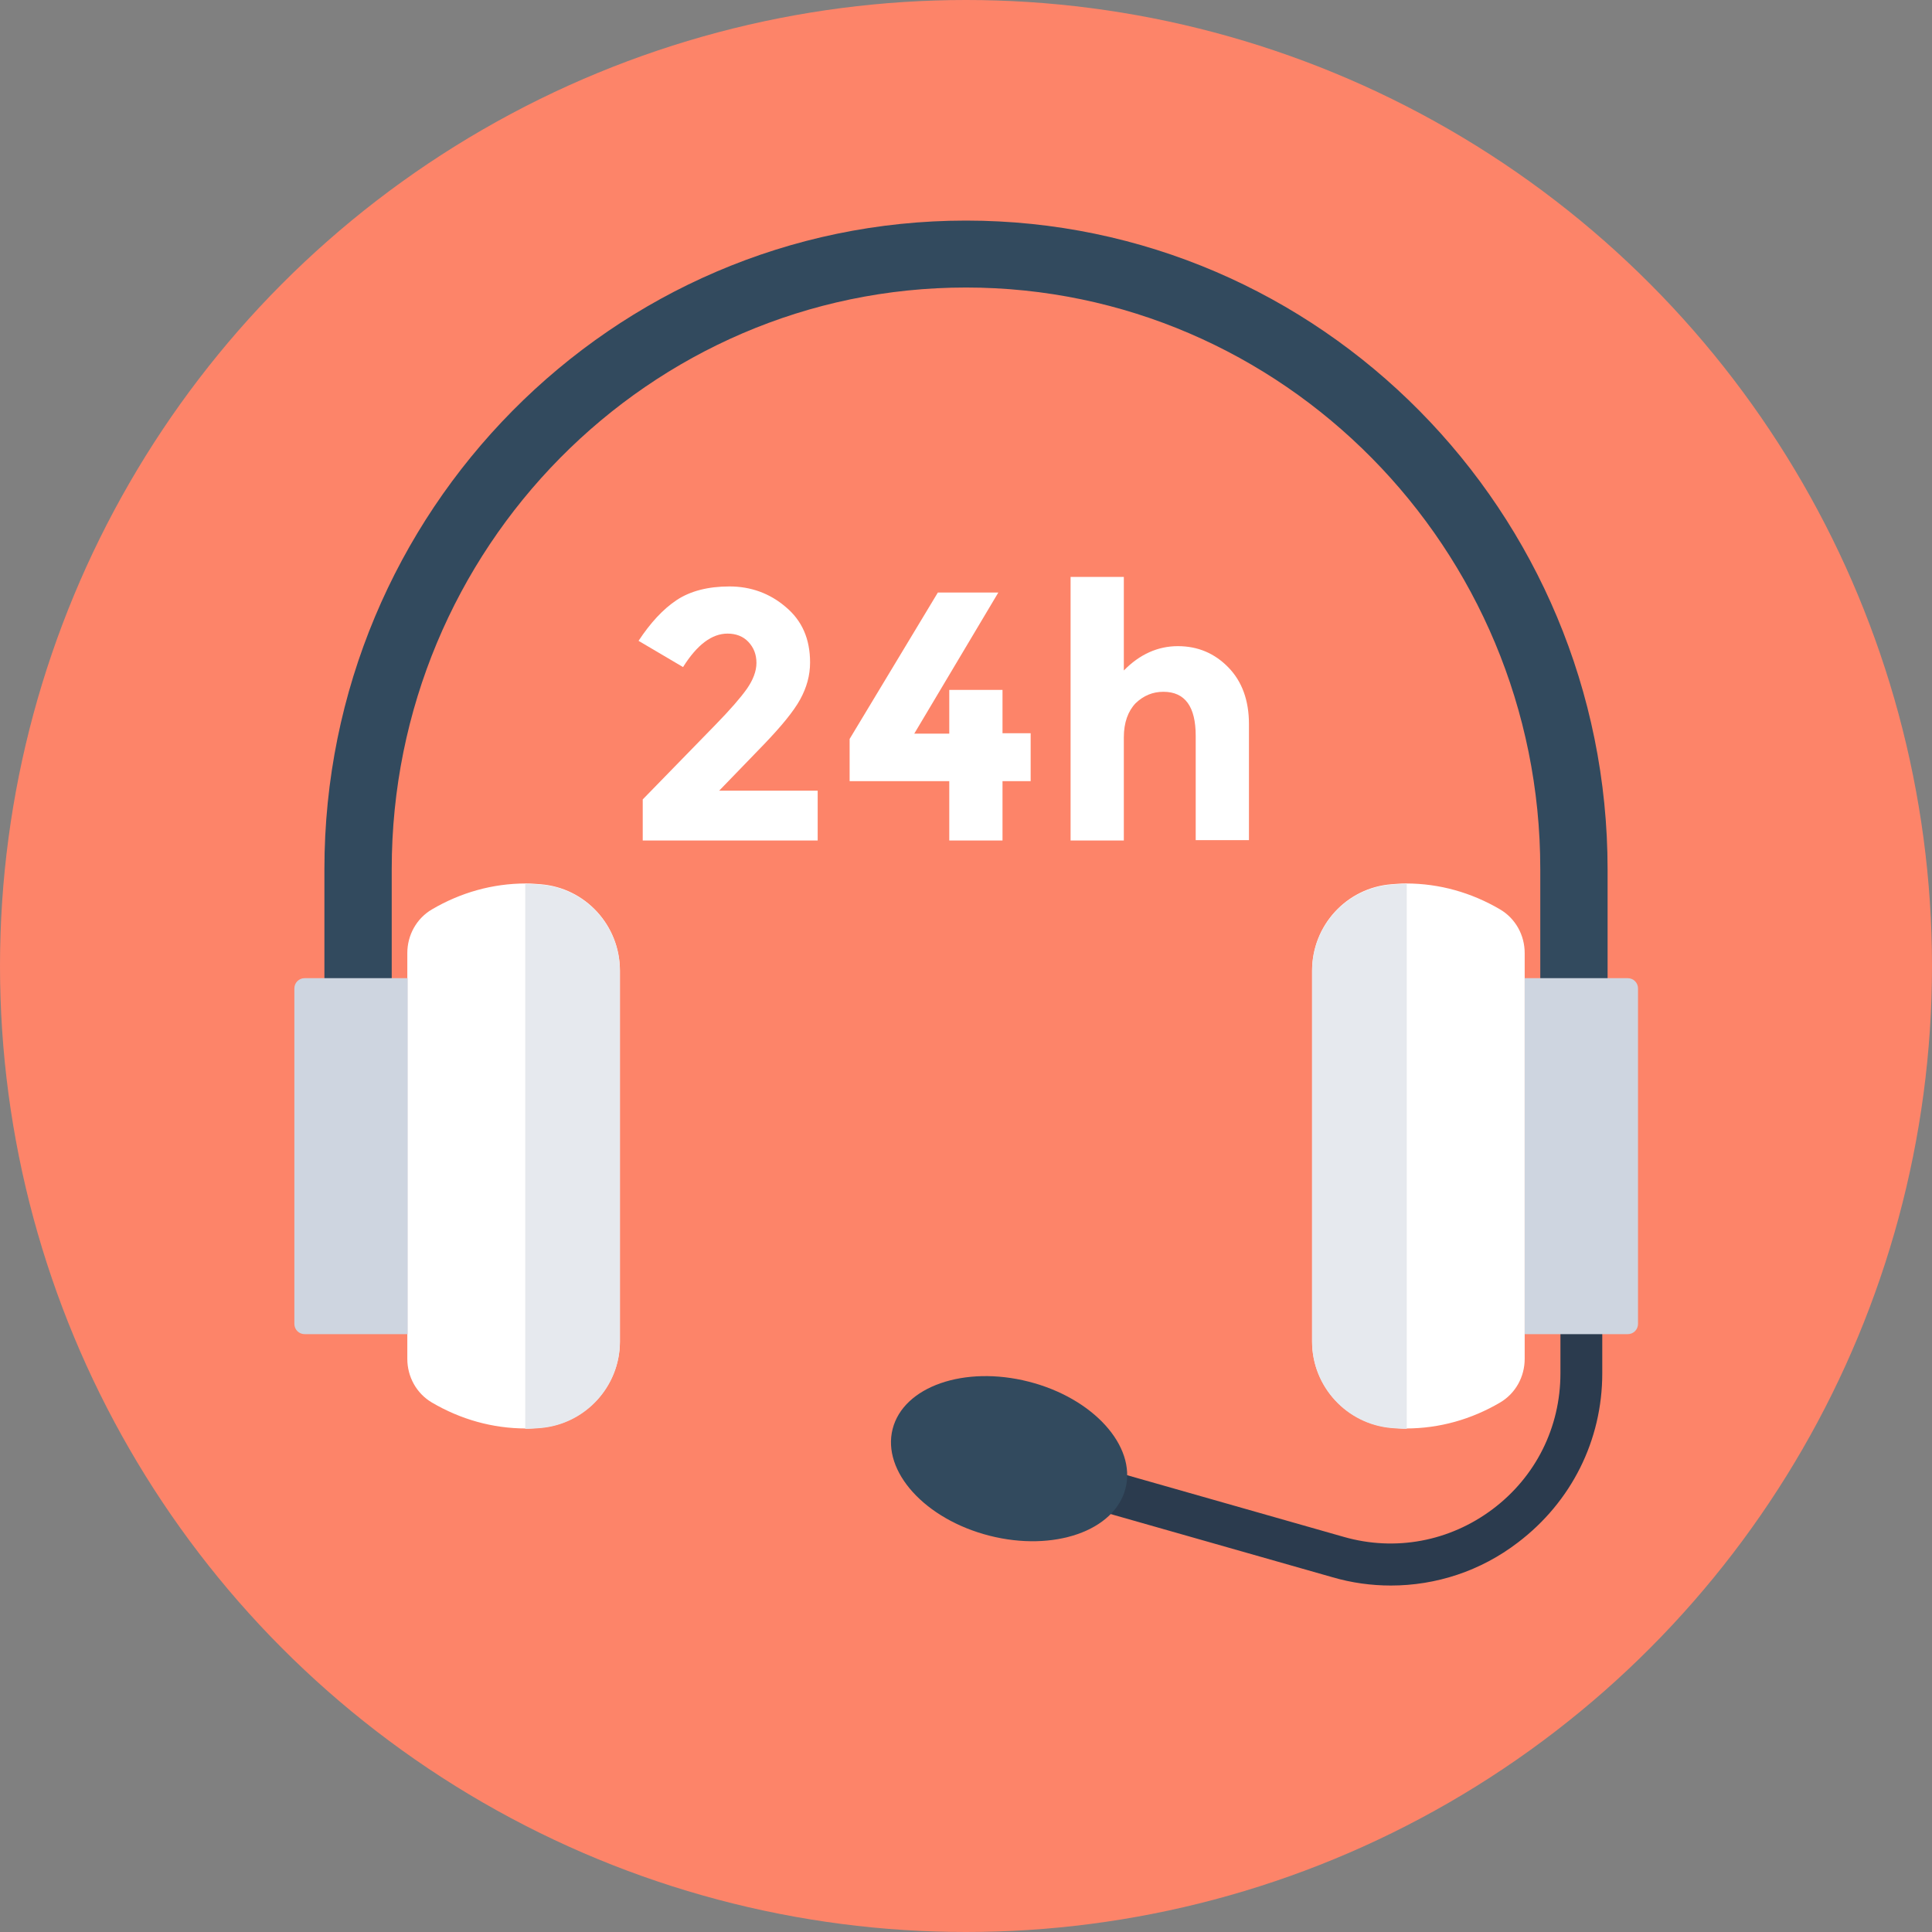
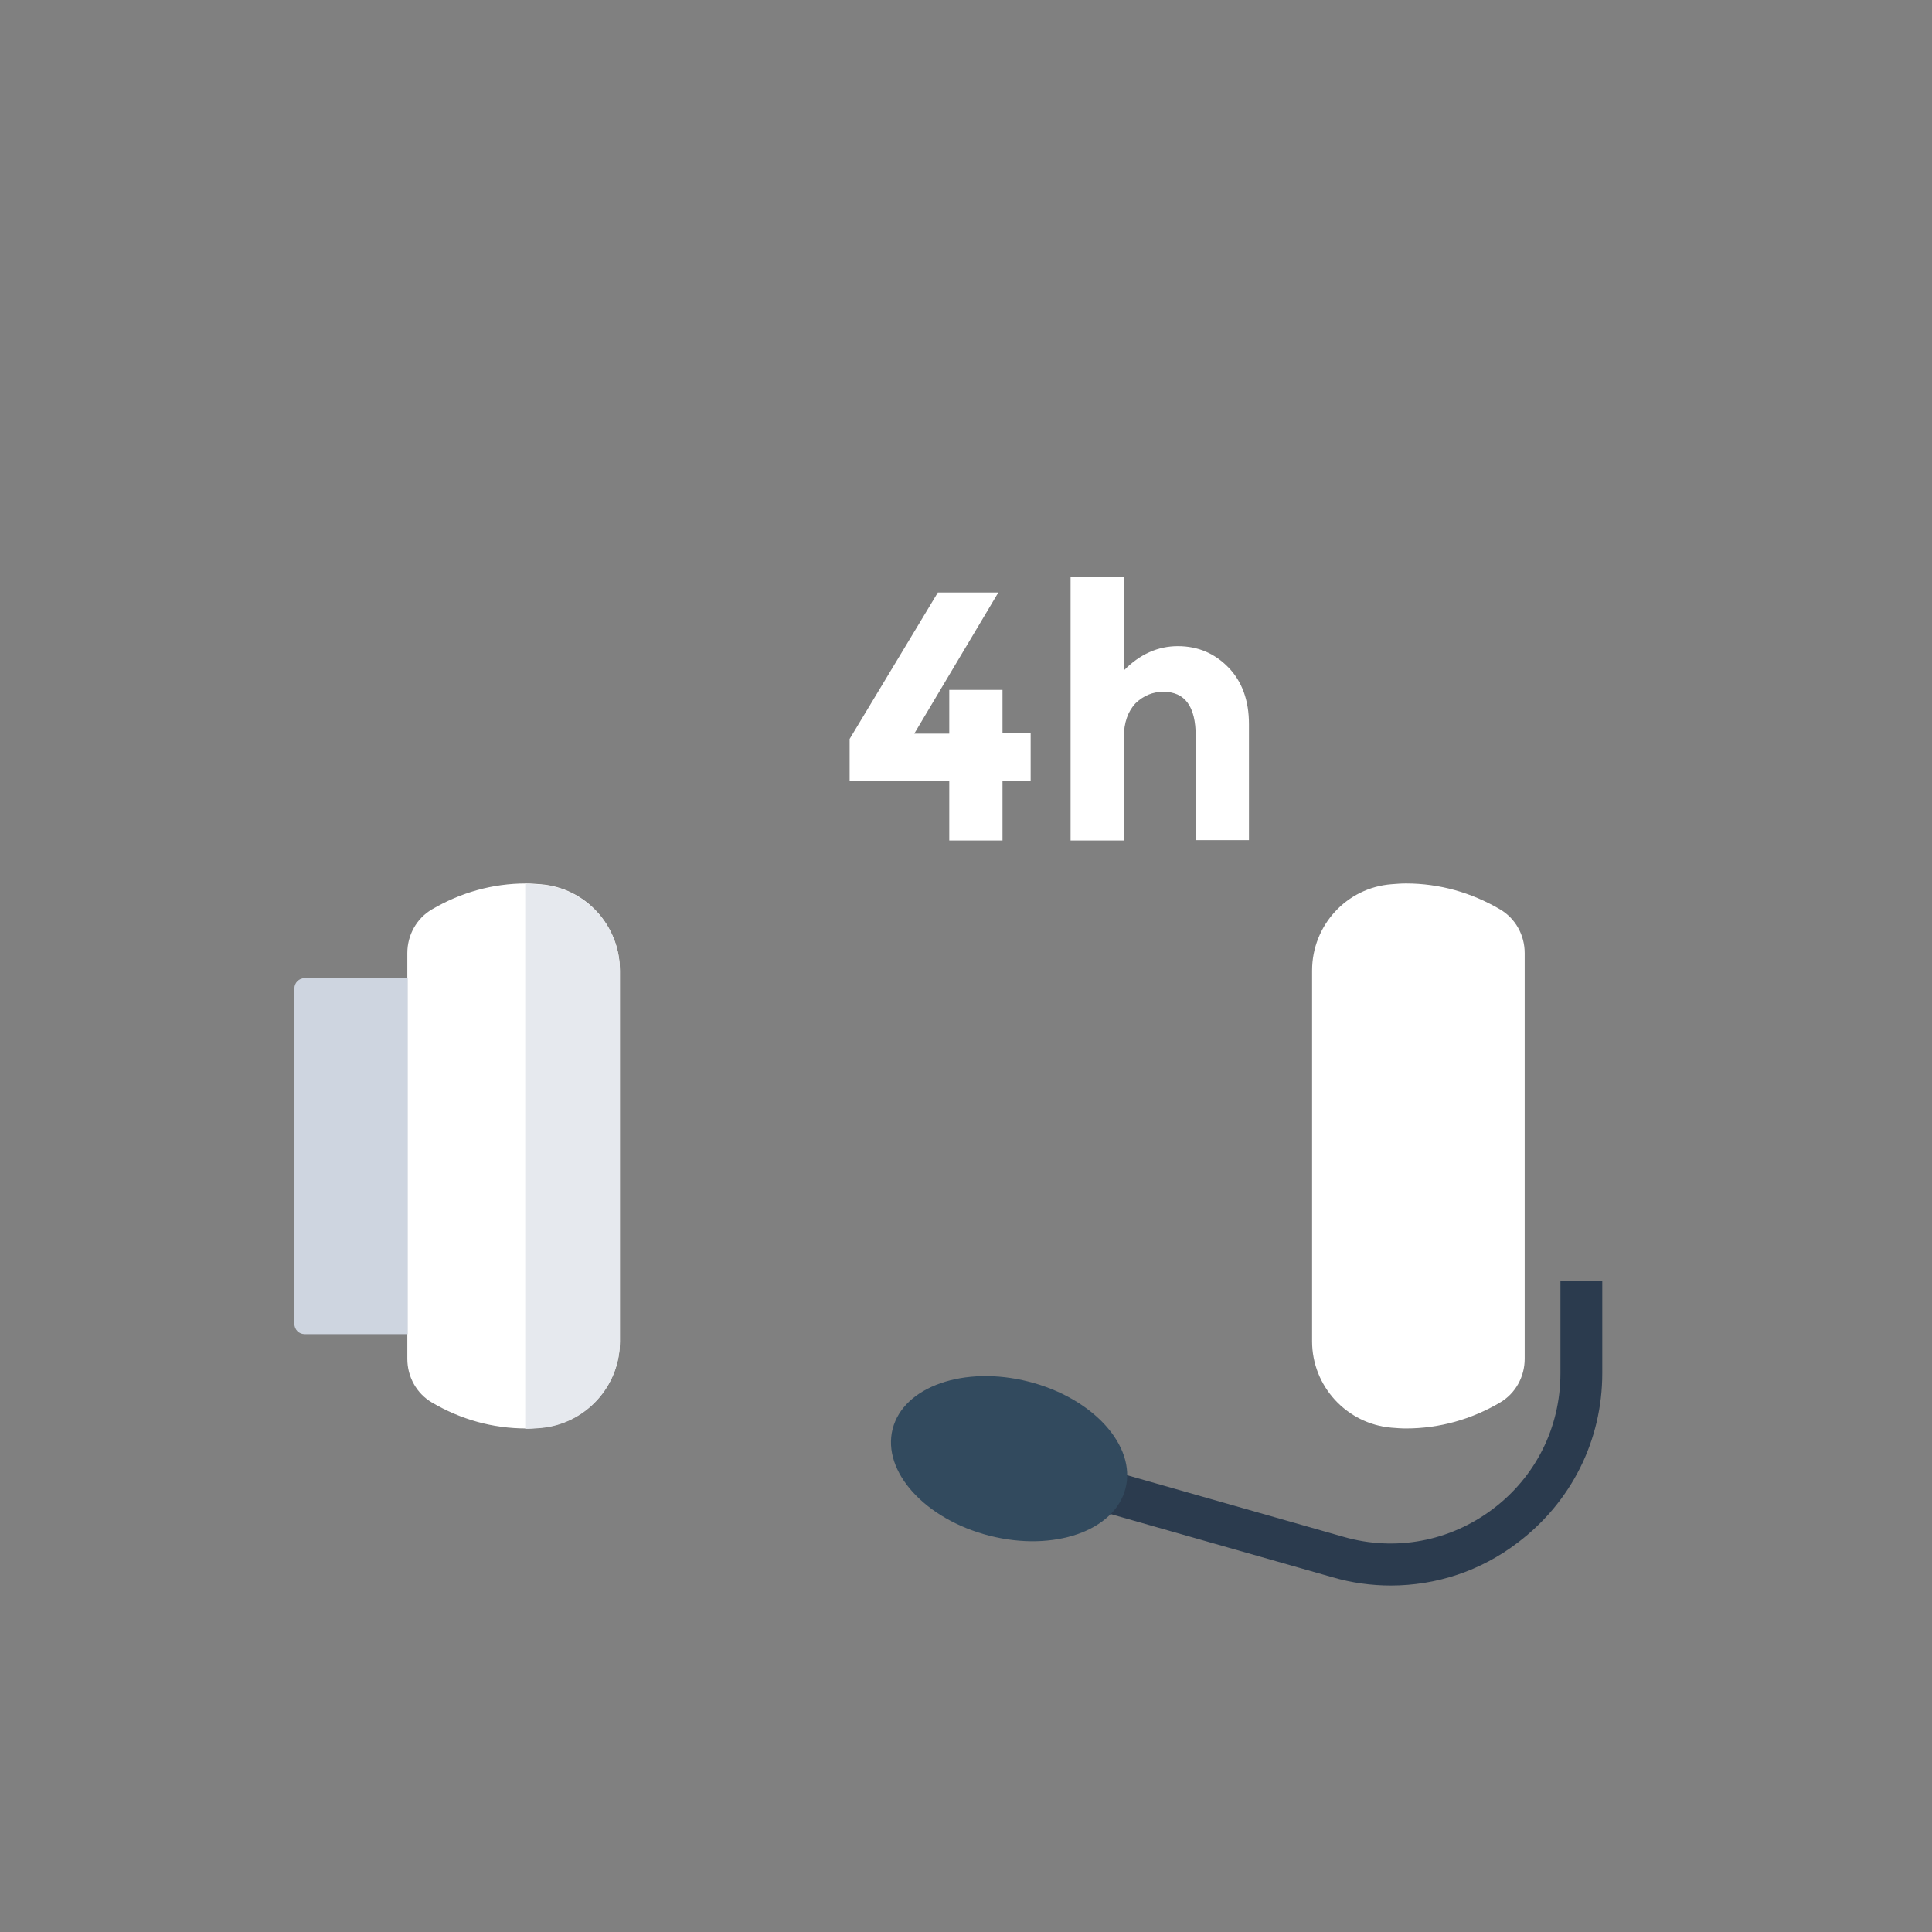
<svg xmlns="http://www.w3.org/2000/svg" version="1.1" id="Layer_1" x="0px" y="0px" viewBox="0 0 508 508" style="enable-background:new 0 0 508 508;" xml:space="preserve">
  <rect x="0" y="0" width="508" height="508" fill="#808080" stroke="none" />
-   <circle style="fill:#FD8469;" cx="254" cy="254" r="254" />
  <path style="fill:#2B3B4E;" d="M365.7,416.9c-5.1,0-10.3-0.7-15.4-2.2l-89.2-25.4l3-10.6l89.2,25.4c13.6,3.9,27.9,1.2,39.2-7.3  c11.3-8.5,17.8-21.5,17.8-35.7v-24.4h11v24.4c0,17.6-8.1,33.8-22.2,44.5C389.3,413.1,377.6,416.9,365.7,416.9z" />
-   <path style="fill:#324A5E;" d="M422.7,274H405v-45.5c0-84.3-67.8-152.9-151-152.9c-83.3,0-151,68.6-151,152.9v42.2H85.3v-42.2  C85.3,134.5,161,58,254,58s168.7,76.5,168.7,170.6V274z" />
  <path style="fill:#FFFFFF;" d="M400.9,250.6c0-4.7-2.4-9.1-6.5-11.5c-7.5-4.4-15.9-6.8-24.7-6.8c-1.3,0-2.5,0.1-3.8,0.2  c-11.8,0.9-20.9,10.8-20.9,22.7v97.5c0,11.8,9.1,21.7,20.9,22.7c1.3,0.1,2.5,0.2,3.8,0.2c8.8,0,17.2-2.4,24.7-6.8  c4.1-2.4,6.5-6.8,6.5-11.5V250.6z" />
-   <path style="fill:#E6E9EE;" d="M369.9,232.4c-0.1,0-0.2,0-0.2,0c-1.3,0-2.5,0.1-3.8,0.2c-11.8,0.9-20.9,10.8-20.9,22.7v97.5  c0,11.8,9.1,21.7,20.9,22.7c1.3,0.1,2.5,0.2,3.8,0.2c0.1,0,0.2,0,0.2,0V232.4z" />
-   <path style="fill:#CED5E0;" d="M400.9,350.8H428c1.5,0,2.7-1.2,2.7-2.7v-88.2c0-1.5-1.2-2.7-2.7-2.7h-27.1V350.8z" />
  <path style="fill:#FFFFFF;" d="M107.1,250.6c0-4.7,2.4-9.1,6.5-11.5c7.5-4.4,15.9-6.8,24.7-6.8c1.3,0,2.5,0.1,3.8,0.2  c11.8,0.9,20.9,10.8,20.9,22.7v97.5c0,11.8-9.1,21.7-20.9,22.7c-1.3,0.1-2.5,0.2-3.8,0.2c-8.8,0-17.2-2.4-24.7-6.8  c-4.1-2.4-6.5-6.8-6.5-11.5C107.1,357.3,107.1,250.6,107.1,250.6z" />
  <path style="fill:#E6E9EE;" d="M138.1,232.4c0.1,0,0.2,0,0.2,0c1.3,0,2.5,0.1,3.8,0.2c11.8,0.9,20.9,10.8,20.9,22.7v97.5  c0,11.8-9.1,21.7-20.9,22.7c-1.3,0.1-2.5,0.2-3.8,0.2c-0.1,0-0.2,0-0.2,0V232.4z" />
  <path style="fill:#CED5E0;" d="M107.1,350.8h-27c-1.5,0-2.7-1.2-2.7-2.7v-88.2c0-1.5,1.2-2.7,2.7-2.7h27.1v93.6H107.1z" />
  <g>
-     <path style="fill:#FFFFFF;" d="M196.4,181.1c1.6-2.3,2.5-4.6,2.5-6.8s-0.7-4-2.1-5.5c-1.4-1.5-3.3-2.2-5.5-2.2   c-4.1,0-8,2.9-11.7,8.8l-11.7-6.9c3.1-4.7,6.4-8.3,10-10.7s8.3-3.6,13.9-3.6s10.6,1.8,14.8,5.4c4.3,3.6,6.4,8.4,6.4,14.6   c0,3.4-0.9,6.6-2.6,9.7c-1.7,3.1-4.9,7-9.5,11.8l-11.8,12.2H215V221h-46v-10.8l19.1-19.6C192,186.6,194.7,183.5,196.4,181.1z" />
    <path style="fill:#FFFFFF;" d="M249.6,192.8v-11.4h14v11.4h7.4v12.6h-7.4V221h-14v-15.6h-26.2v-11.1l23.2-38.5h15.9l-22.1,37.1h9.2   V192.8z" />
    <path style="fill:#FFFFFF;" d="M295.5,193.9V221h-14v-69.3h14v24.6c4.2-4.3,9-6.4,14.2-6.4c5.3,0,9.7,1.9,13.3,5.6   c3.6,3.7,5.4,8.7,5.4,14.9v30.5h-14v-27.4c0-7.7-2.8-11.6-8.5-11.6c-2.8,0-5.2,1-7.3,3C296.6,187,295.5,190,295.5,193.9z" />
  </g>
  <ellipse transform="matrix(0.247 -0.969 0.969 0.247 -171.716 545.902)" style="fill:#324A5E;" cx="265.282" cy="383.404" rx="20.9" ry="31.6" />
  <g>
</g>
  <g>
</g>
  <g>
</g>
  <g>
</g>
  <g>
</g>
  <g>
</g>
  <g>
</g>
  <g>
</g>
  <g>
</g>
  <g>
</g>
  <g>
</g>
  <g>
</g>
  <g>
</g>
  <g>
</g>
  <g>
</g>
</svg>